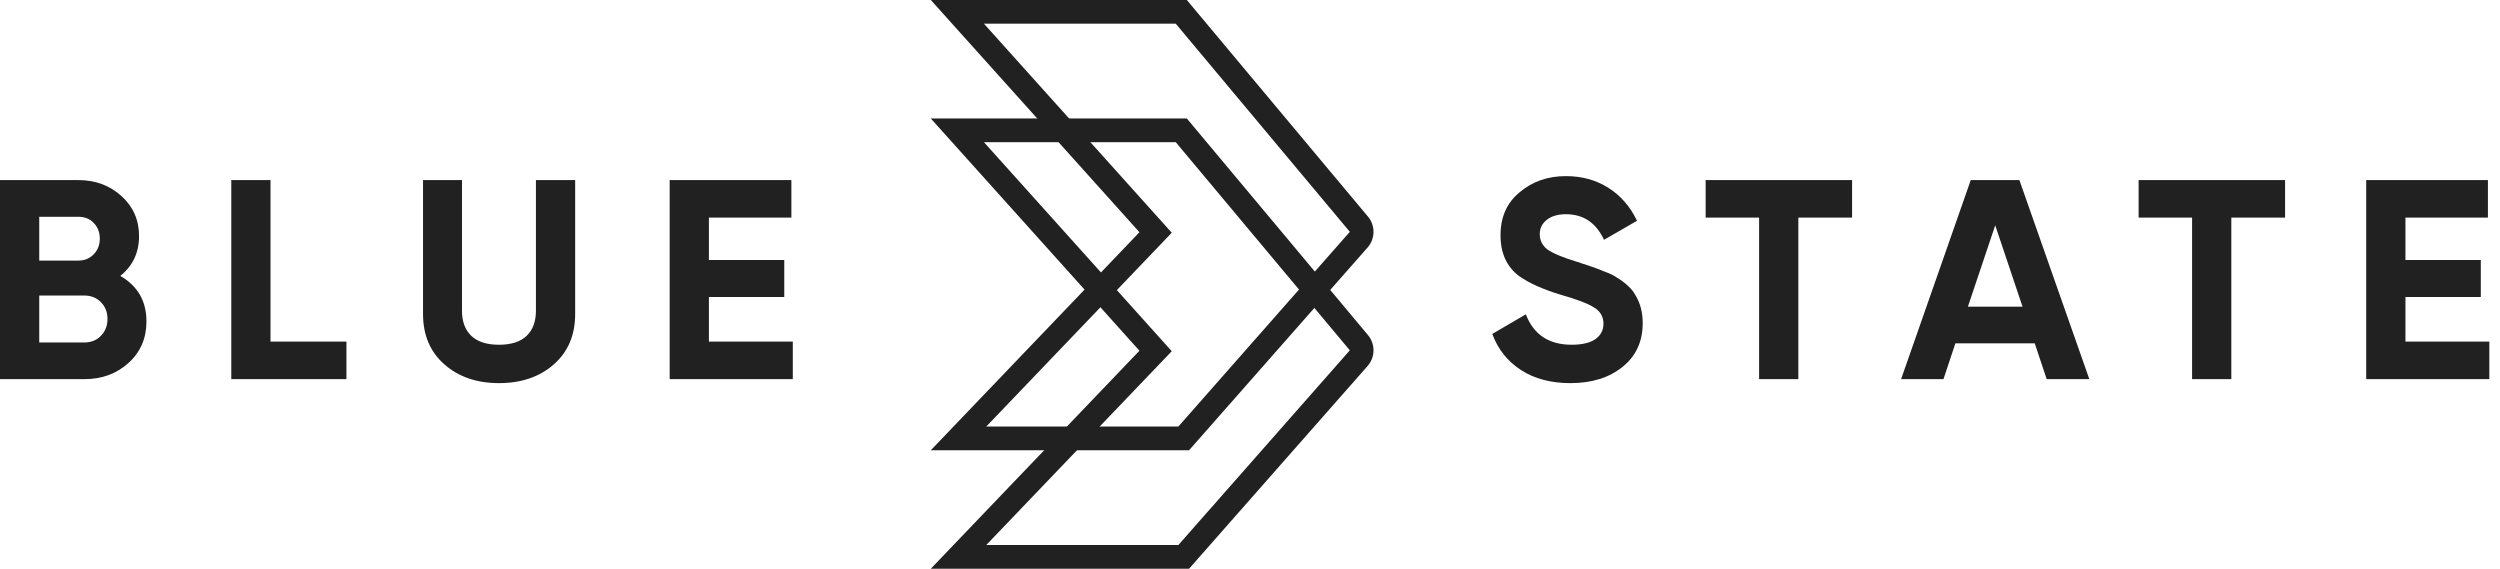
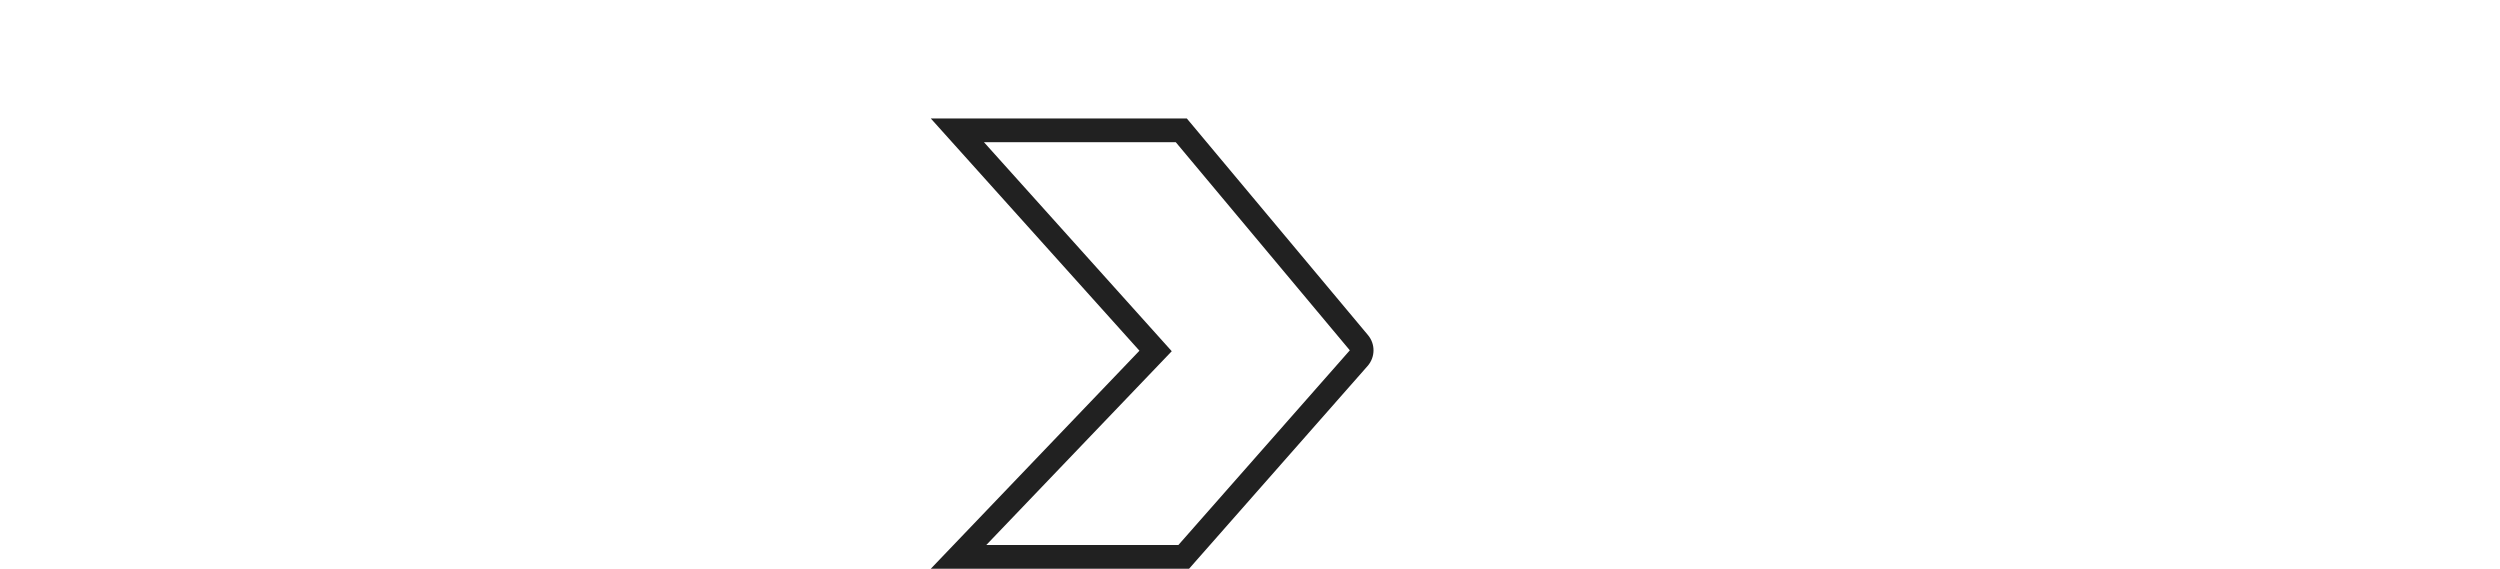
<svg xmlns="http://www.w3.org/2000/svg" width="211px" height="48px" viewBox="0 0 211 48" version="1.1">
  <title>Blue State</title>
  <g id="Page-1" stroke="none" stroke-width="1" fill="none" fill-rule="evenodd">
    <g id="Homepage-New-V1" transform="translate(-855, -2584)" fill="#212121" fill-rule="nonzero">
      <g id="Trusted-By-Brands" transform="translate(235, 2208)">
        <g id="Logos" transform="translate(0, 275)">
          <g id="2" transform="translate(491, 0)">
            <g id="Blue-State" transform="translate(129, 101)">
-               <path d="M7.128,32 C8.6,32 9.84,31.544 10.848,30.632 C11.856,29.72 12.36,28.552 12.36,27.128 C12.36,25.416 11.624,24.136 10.152,23.288 C11.208,22.44 11.736,21.32 11.736,19.928 C11.736,18.568 11.24,17.44 10.248,16.544 C9.256,15.648 8.048,15.2 6.624,15.2 L6.624,15.2 L0,15.2 L0,32 L7.128,32 Z M6.624,21.992 L3.312,21.992 L3.312,18.296 L6.624,18.296 C7.152,18.296 7.584,18.472 7.92,18.824 C8.256,19.176 8.424,19.616 8.424,20.144 C8.424,20.672 8.252,21.112 7.908,21.464 C7.564,21.816 7.136,21.992 6.624,21.992 L6.624,21.992 Z M7.128,28.904 L3.312,28.904 L3.312,24.944 L7.128,24.944 C7.688,24.944 8.152,25.132 8.52,25.508 C8.888,25.884 9.072,26.352 9.072,26.912 C9.072,27.488 8.888,27.964 8.52,28.34 C8.152,28.716 7.688,28.904 7.128,28.904 L7.128,28.904 Z M29.24,32 L29.24,28.832 L22.832,28.832 L22.832,15.2 L19.52,15.2 L19.52,32 L29.24,32 Z M42.112,32.336 C44,32.336 45.544,31.808 46.744,30.752 C47.944,29.696 48.544,28.28 48.544,26.504 L48.544,26.504 L48.544,15.2 L45.232,15.2 L45.232,26.24 C45.232,27.136 44.972,27.836 44.452,28.34 C43.932,28.844 43.152,29.096 42.112,29.096 C41.072,29.096 40.292,28.844 39.772,28.34 C39.252,27.836 38.992,27.136 38.992,26.24 L38.992,26.24 L38.992,15.2 L35.704,15.2 L35.704,26.504 C35.704,28.28 36.304,29.696 37.504,30.752 C38.704,31.808 40.24,32.336 42.112,32.336 Z M66.912,32 L66.912,28.832 L59.832,28.832 L59.832,25.064 L66.192,25.064 L66.192,21.944 L59.832,21.944 L59.832,18.368 L66.792,18.368 L66.792,15.2 L56.52,15.2 L56.52,32 L66.912,32 Z" id="BLUE" />
-               <path d="M132.548,32.336 C134.34,32.336 135.804,31.88 136.94,30.968 C138.076,30.056 138.644,28.824 138.644,27.272 C138.644,26.36 138.436,25.568 138.02,24.896 C137.748,24.384 137.22,23.888 136.436,23.408 C136.212,23.248 135.86,23.08 135.38,22.904 C134.868,22.696 134.508,22.56 134.3,22.496 L134.3,22.496 L133.148,22.112 C131.932,21.744 131.084,21.392 130.604,21.056 C130.172,20.72 129.956,20.288 129.956,19.76 C129.956,19.264 130.156,18.86 130.556,18.548 C130.956,18.236 131.492,18.08 132.164,18.08 C133.636,18.08 134.708,18.8 135.38,20.24 L135.38,20.24 L138.164,18.632 C137.588,17.432 136.78,16.504 135.74,15.848 C134.7,15.192 133.508,14.864 132.164,14.864 C130.628,14.864 129.324,15.32 128.252,16.232 C127.18,17.112 126.644,18.32 126.644,19.856 C126.644,21.376 127.172,22.528 128.228,23.312 C129.076,23.904 130.236,24.424 131.708,24.872 C133.068,25.256 134.012,25.616 134.54,25.952 C135.068,26.272 135.332,26.728 135.332,27.32 C135.332,27.864 135.108,28.296 134.66,28.616 C134.212,28.936 133.54,29.096 132.644,29.096 C130.724,29.096 129.436,28.24 128.78,26.528 L128.78,26.528 L125.948,28.184 C126.428,29.48 127.236,30.496 128.372,31.232 C129.508,31.968 130.9,32.336 132.548,32.336 Z M151.78,32 L151.78,18.368 L156.316,18.368 L156.316,15.2 L143.956,15.2 L143.956,18.368 L148.468,18.368 L148.468,32 L151.78,32 Z M164.028,32 L165.036,28.976 L171.732,28.976 L172.74,32 L176.34,32 L170.436,15.2 L166.332,15.2 L160.452,32 L164.028,32 Z M170.7,25.88 L166.092,25.88 L168.396,19.016 L170.7,25.88 Z M188.324,32 L188.324,18.368 L192.86,18.368 L192.86,15.2 L180.5,15.2 L180.5,18.368 L185.012,18.368 L185.012,32 L188.324,32 Z M210.1,32 L210.1,28.832 L203.02,28.832 L203.02,25.064 L209.38,25.064 L209.38,21.944 L203.02,21.944 L203.02,18.368 L209.98,18.368 L209.98,15.2 L199.708,15.2 L199.708,32 L210.1,32 Z" id="STATE" />
              <g id="Group-6" transform="translate(78.56, 0)">
-                 <path d="M21.609,0 L36.899,18.284 C37.532,19.041 37.518,20.147 36.866,20.888 L21.799,38 L0,38 L17.609,19.6 L0,0 L21.609,0 Z M20.674,2 L4.485,2 L20.336,19.643 L4.681,36 L20.894,36 L35.365,19.567 L20.674,2 Z" id="Rectangle" />
                <path d="M21.609,10 L36.899,28.284 C37.532,29.041 37.518,30.147 36.866,30.888 L21.799,48 L0,48 L17.609,29.6 L0,10 L21.609,10 Z M20.674,12 L4.485,12 L20.336,29.643 L4.681,46 L20.894,46 L35.365,29.567 L20.674,12 Z" id="Rectangle-Copy-21" />
              </g>
            </g>
          </g>
        </g>
      </g>
    </g>
  </g>
</svg>